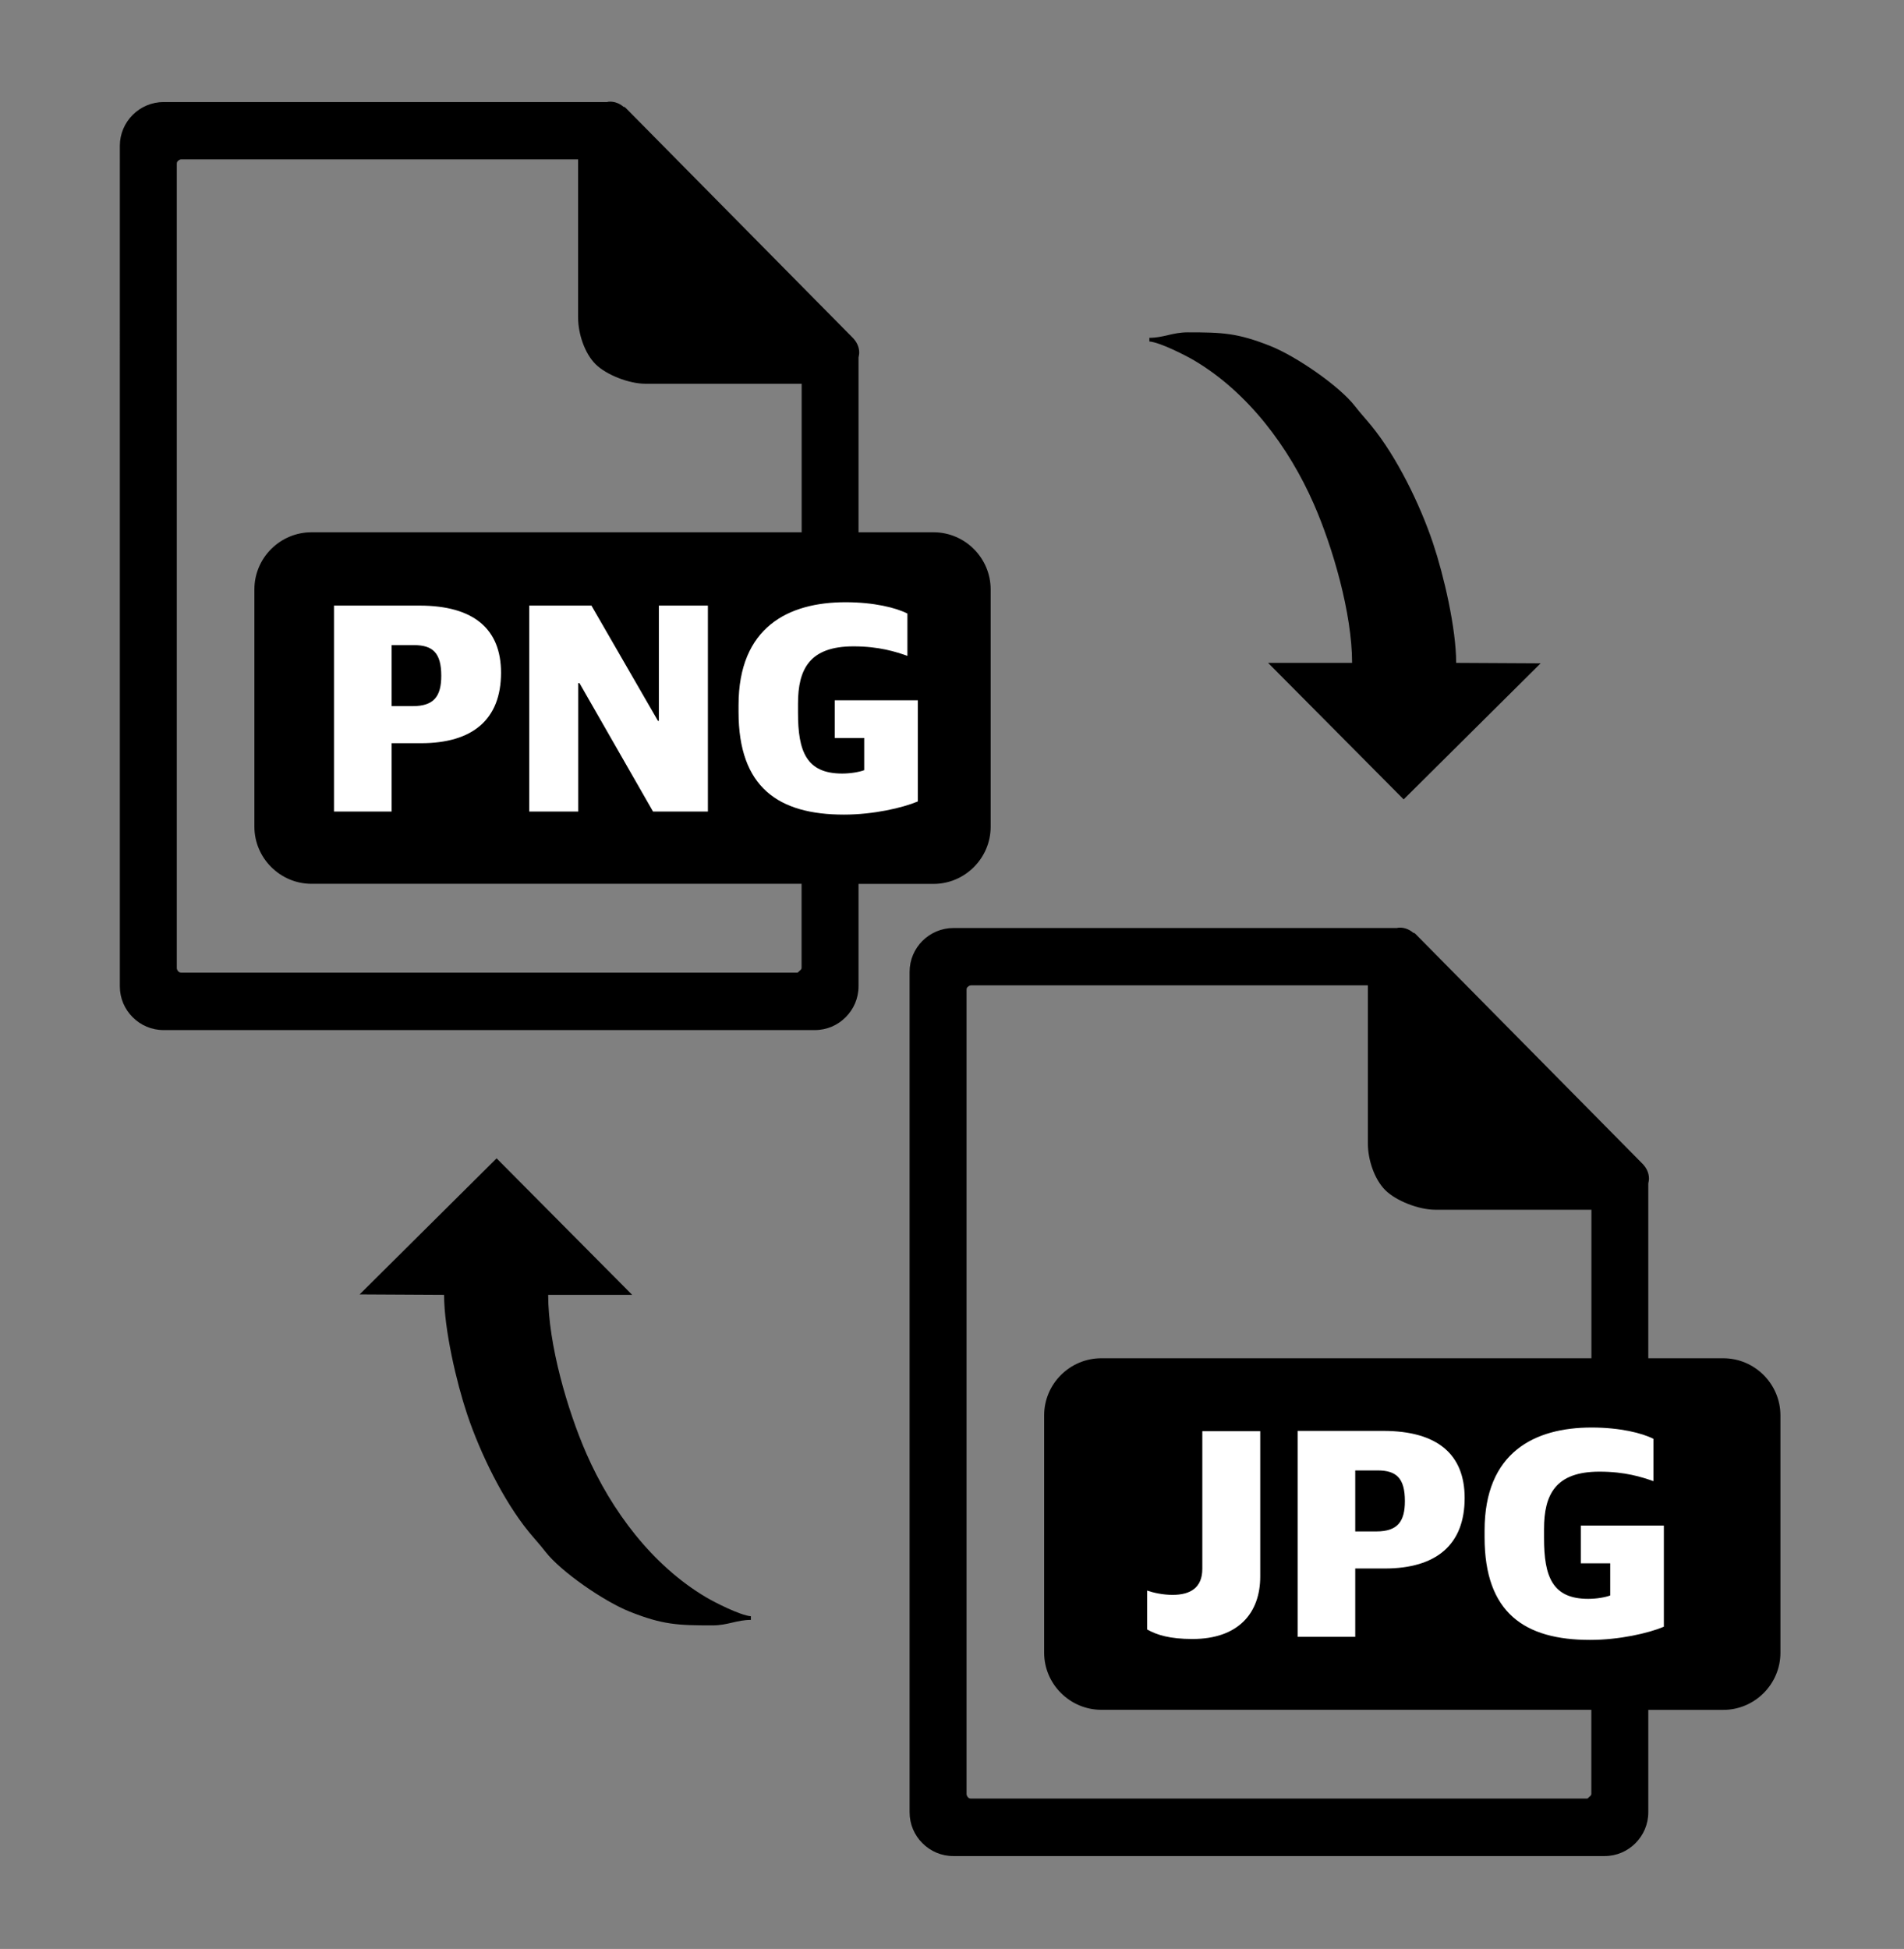
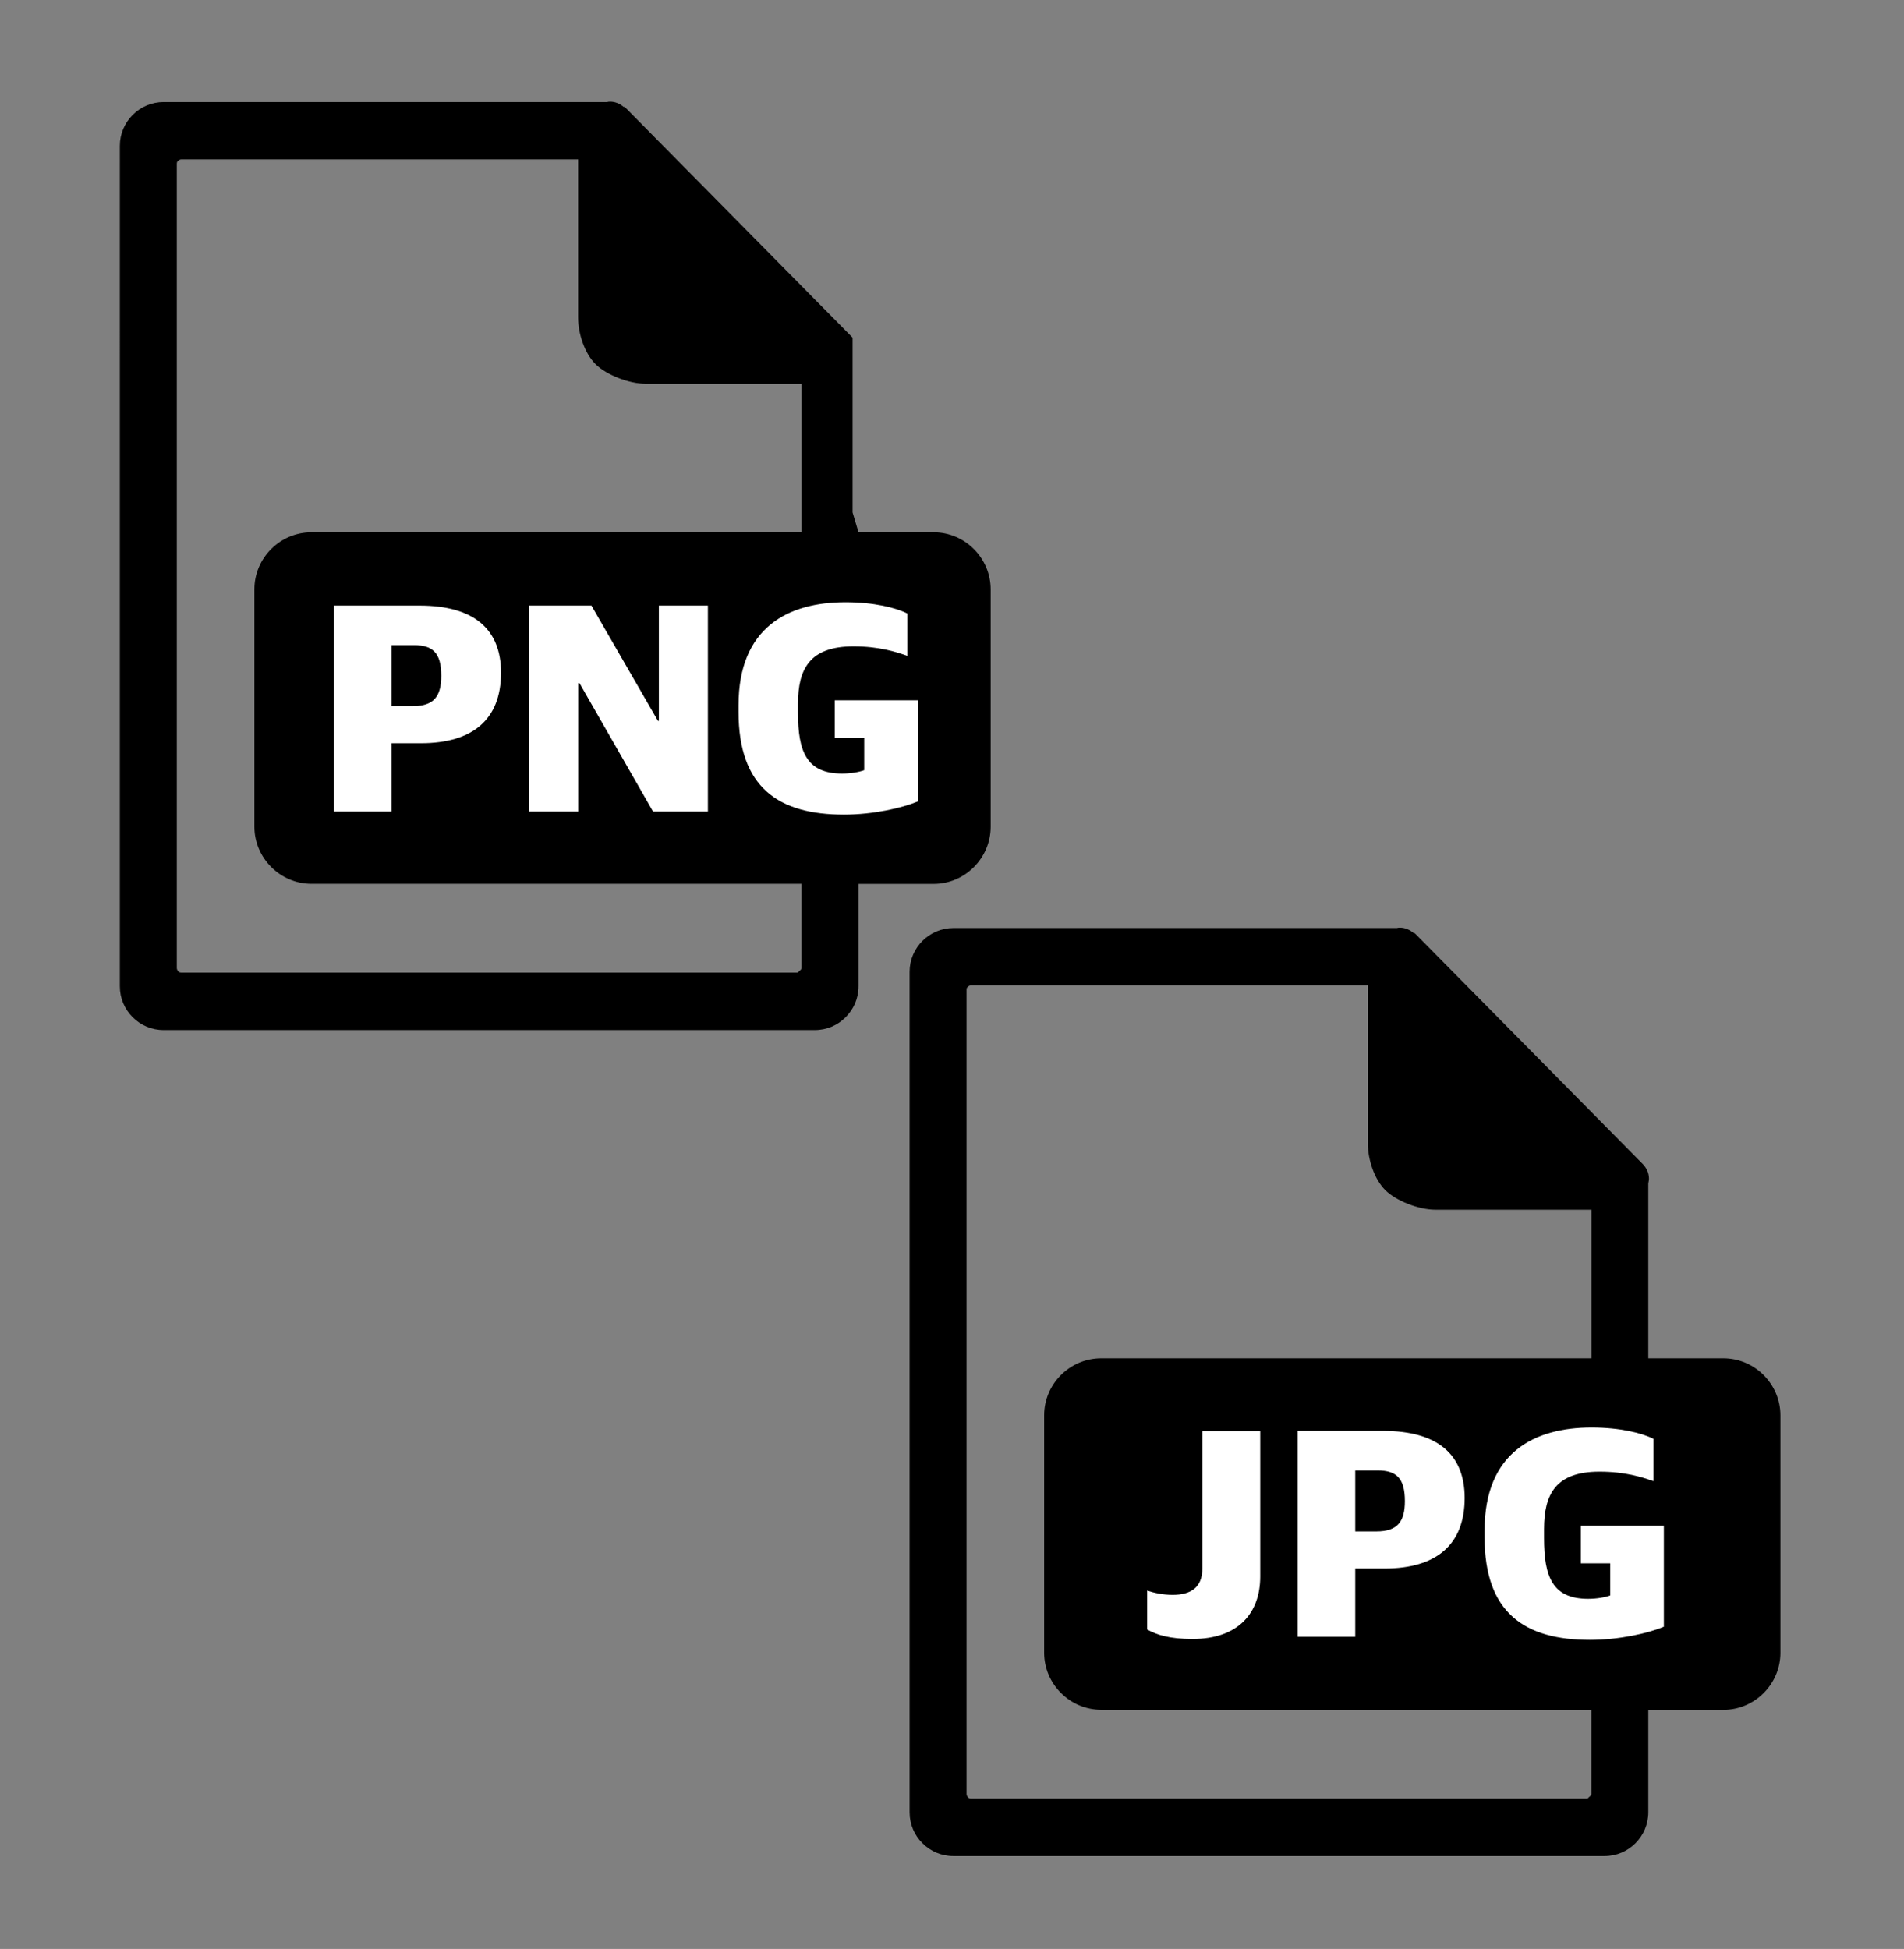
<svg xmlns="http://www.w3.org/2000/svg" xml:space="preserve" width="25.857mm" height="26.467mm" version="1.1" style="shape-rendering:geometricPrecision; text-rendering:geometricPrecision; image-rendering:optimizeQuality; fill-rule:evenodd; clip-rule:evenodd" viewBox="0 0 2585.72 2646.68">
  <rect x="0" y="0" width="2585.72" height="2646.68" fill="#808080" stroke="none" />
  <defs>
    <style type="text/css">
   
    .fil0 {fill:black}
    .fil1 {fill:white;fill-rule:nonzero}
   
  </style>
  </defs>
  <g id="Layer_x0020_1">
-     <path class="fil0" d="M855.37 424.99l0 -195.24 219.86 222.63 -192.47 0c-7.59,0 -14.16,-3.28 -19.39,-8 -4.72,-4.72 -8,-11.8 -8,-19.39l0 0z" />
-     <path class="fil0" d="M1165.92 722.82l101.88 0c42.68,0 77.56,34.99 77.56,77.57l0 322.35c0,42.58 -34.98,77.57 -77.56,77.57l-101.88 -0.01 0 139.02c0,16.51 -6.67,31.18 -17.44,42.06 -10.88,10.88 -25.55,17.44 -42.06,17.44 -302.04,0 -580.59,0 -884.17,0 -16.52,0 -31.19,-6.56 -42.06,-17.44 -10.88,-10.88 -17.45,-25.55 -17.45,-42.06l0.01 -1141.27c0,-16.52 6.67,-31.19 17.44,-42.06 10.88,-10.88 25.96,-17.45 42.07,-17.45l602.43 0c1.33,-0.51 2.77,-0.51 4.21,-0.51 6.56,0 13.23,2.87 17.95,7.08l0.92 0c0.93,0.51 1.44,0.92 2.37,1.85l307.68 311.48c5.23,5.23 9.03,12.31 9.03,20.31 0,2.37 -0.51,4.21 -0.93,6.67l0 237.4zm-742.89 0l665.64 0 0 -201.7 -212.07 0c-22.26,0 -53.24,-12.01 -67.91,-26.68 -14.67,-14.67 -23.59,-41.14 -23.59,-63.3l-0.01 -214.73 -538.83 0c-1.84,0 -3.28,0.93 -4.2,1.85 -1.55,1.03 -1.96,2.36 -1.96,4.31l0 1092.12c0,1.44 0.93,3.29 1.85,4.21 0.92,1.44 2.87,1.85 4.21,1.85 233.71,0 595.97,0 836.25,0 1.85,0 1.75,-0.93 2.77,-1.85 1.43,-0.92 3.38,-2.87 3.38,-4.21l0 -114.5 -665.53 0c-42.48,0 -77.56,-34.88 -77.56,-77.56l0 -322.34c0,-42.59 34.88,-77.47 77.56,-77.47z" />
+     <path class="fil0" d="M1165.92 722.82l101.88 0c42.68,0 77.56,34.99 77.56,77.57l0 322.35c0,42.58 -34.98,77.57 -77.56,77.57l-101.88 -0.01 0 139.02c0,16.51 -6.67,31.18 -17.44,42.06 -10.88,10.88 -25.55,17.44 -42.06,17.44 -302.04,0 -580.59,0 -884.17,0 -16.52,0 -31.19,-6.56 -42.06,-17.44 -10.88,-10.88 -17.45,-25.55 -17.45,-42.06l0.01 -1141.27c0,-16.52 6.67,-31.19 17.44,-42.06 10.88,-10.88 25.96,-17.45 42.07,-17.45l602.43 0c1.33,-0.51 2.77,-0.51 4.21,-0.51 6.56,0 13.23,2.87 17.95,7.08l0.92 0c0.93,0.51 1.44,0.92 2.37,1.85l307.68 311.48l0 237.4zm-742.89 0l665.64 0 0 -201.7 -212.07 0c-22.26,0 -53.24,-12.01 -67.91,-26.68 -14.67,-14.67 -23.59,-41.14 -23.59,-63.3l-0.01 -214.73 -538.83 0c-1.84,0 -3.28,0.93 -4.2,1.85 -1.55,1.03 -1.96,2.36 -1.96,4.31l0 1092.12c0,1.44 0.93,3.29 1.85,4.21 0.92,1.44 2.87,1.85 4.21,1.85 233.71,0 595.97,0 836.25,0 1.85,0 1.75,-0.93 2.77,-1.85 1.43,-0.92 3.38,-2.87 3.38,-4.21l0 -114.5 -665.53 0c-42.48,0 -77.56,-34.88 -77.56,-77.56l0 -322.34c0,-42.59 34.88,-77.47 77.56,-77.47z" />
    <path class="fil1" d="M531.83 958.9l0 -82.83 30.38 0c25.39,0 37.05,10.41 37.05,41.62 0,27.89 -9.99,41.21 -38.71,41.21l-28.72 0zm-78.24 143.17l78.24 0 0 -92.81 39.96 0c70.34,0 108.63,-32.47 108.63,-95.73 0,-58.68 -36.21,-91.15 -110.71,-91.15l-116.12 0 0 279.69zm265.12 0l66.59 0 0 -174.39 1.66 0 99.89 174.39 74.5 0 0 -279.69 -66.59 0 0 156.49 -1.25 0 -90.31 -156.49 -84.49 0 0 279.69zm427.43 4.16c39.96,0 79.5,-9.15 100.31,-17.89l0 -137.35 -112.79 0 0 51.19 39.95 0 0 43.7c-6.66,2.5 -18.31,4.58 -29.97,4.58 -48.69,0 -59.93,-30.38 -59.93,-82.41l0 -12.48c0,-47.03 15.82,-77.83 75.33,-77.83 34.97,0 57.86,7.49 73.26,12.9l0 -57.44c-15.4,-7.9 -45.37,-15.39 -84.08,-15.39 -77.41,0 -145.25,33.71 -145.25,139.84l0 9.15c0,102.81 54.52,139.43 143.17,139.43z" />
    <path class="fil0" d="M1927.9 1546.69l0 -195.24 219.86 222.63 -192.47 0c-7.59,0 -14.15,-3.28 -19.39,-8.01 -4.72,-4.71 -8,-11.79 -8,-19.38l0 0z" />
    <path class="fil0" d="M2238.46 1844.52l101.87 0c42.69,0 77.57,34.99 77.57,77.56l0 322.36c0,42.58 -34.99,77.56 -77.57,77.56l-101.87 0 0 139.01c0,16.52 -6.67,31.19 -17.44,42.07 -10.88,10.88 -25.55,17.44 -42.07,17.44 -302.04,0 -580.59,0 -884.16,0 -16.52,0 -31.19,-6.56 -42.07,-17.44 -10.87,-10.88 -17.44,-25.55 -17.44,-42.07l0 -1141.26c0,-16.52 6.67,-31.19 17.45,-42.07 10.87,-10.87 25.95,-17.44 42.06,-17.44l602.44 0c1.33,-0.51 2.77,-0.51 4.2,-0.51 6.57,0 13.24,2.87 17.96,7.08l0.92 0c0.92,0.51 1.43,0.92 2.36,1.85l307.69 311.48c5.23,5.23 9.02,12.31 9.02,20.31 0,2.36 -0.51,4.21 -0.92,6.67l0 237.4zm-742.89 0l665.63 0 0 -201.7 -212.06 0c-22.26,0 -53.25,-12.01 -67.92,-26.68 -14.67,-14.67 -23.59,-41.14 -23.59,-63.3l0 -214.73 -538.83 0c-1.85,0 -3.29,0.93 -4.21,1.84 -1.54,1.03 -1.95,2.37 -1.95,4.32l0 1092.12c0,1.44 0.92,3.29 1.85,4.21 0.91,1.43 2.87,1.85 4.2,1.85 233.71,0 595.98,0 836.25,0 1.85,0 1.75,-0.93 2.78,-1.85 1.43,-0.92 3.38,-2.87 3.38,-4.21l0 -114.5 -665.53 0c-42.48,0 -77.57,-34.88 -77.57,-77.56l0.01 -322.35c0,-42.58 34.88,-77.46 77.56,-77.46z" />
    <path class="fil1" d="M1619.48 2225.73c62.01,0 91.98,-34.96 91.98,-84.9l0 -197.28 -78.66 0 0 186.87c0,25.39 -15.82,35.38 -40.37,35.38 -13.32,0 -26.22,-2.91 -34.55,-5.83l0 52.86c13.32,7.49 30.8,12.9 61.6,12.9zm221 -146.08l0 -82.83 30.38 0c25.39,0 37.05,10.41 37.05,41.62 0,27.89 -9.99,41.21 -38.71,41.21l-28.72 0zm-78.24 143.17l78.24 0 0 -92.81 39.96 0c70.34,0 108.63,-32.47 108.63,-95.73 0,-58.68 -36.21,-91.15 -110.71,-91.15l-116.12 0 0 279.69zm397.05 4.16c39.96,0 79.5,-9.15 100.31,-17.89l0 -137.35 -112.79 0 0 51.19 39.95 0 0 43.7c-6.66,2.5 -18.31,4.58 -29.97,4.58 -48.69,0 -59.93,-30.38 -59.93,-82.41l0 -12.48c0,-47.03 15.82,-77.83 75.33,-77.83 34.97,0 57.86,7.49 73.26,12.9l0 -57.44c-15.4,-7.9 -45.37,-15.39 -84.08,-15.39 -77.41,0 -145.25,33.71 -145.25,139.84l0 9.15c0,102.81 54.52,139.43 143.17,139.43z" />
-     <path class="fil0" d="M1560.92 458.74l0 4.96c14.5,1.21 49.09,18.8 60.97,25.84 73.24,43.42 128.5,117.72 162.3,194.8 25.75,58.74 52.01,148.7 52.01,215.82l-114.08 0 184.12 185.39 186 -184.77 -114.69 -0.62c0,-46.77 -16.84,-118.94 -31.3,-162.13 -18.02,-53.8 -49.52,-117.7 -83.55,-159.48 -8.1,-9.95 -14.82,-16.96 -22.59,-27.01 -21.31,-27.55 -79.9,-67.69 -114.42,-81.49 -45.3,-18.11 -66.19,-18.75 -112.69,-18.75 -20.85,0 -32.78,7.44 -52.08,7.44z" />
-     <path class="fil0" d="M1019.72 2199.81l0 -4.96c-14.5,-1.21 -49.09,-18.8 -60.97,-25.84 -73.24,-43.42 -128.5,-117.72 -162.3,-194.8 -25.75,-58.74 -52.01,-148.7 -52.01,-215.82l114.08 0 -184.12 -185.39 -186 184.77 114.69 0.62c0,46.77 16.84,118.94 31.3,162.13 18.02,53.8 49.52,117.7 83.55,159.48 8.1,9.95 14.82,16.96 22.59,27.01 21.31,27.55 79.9,67.69 114.42,81.49 45.3,18.11 66.19,18.75 112.69,18.75 20.85,0 32.78,-7.44 52.08,-7.44z" />
  </g>
</svg>